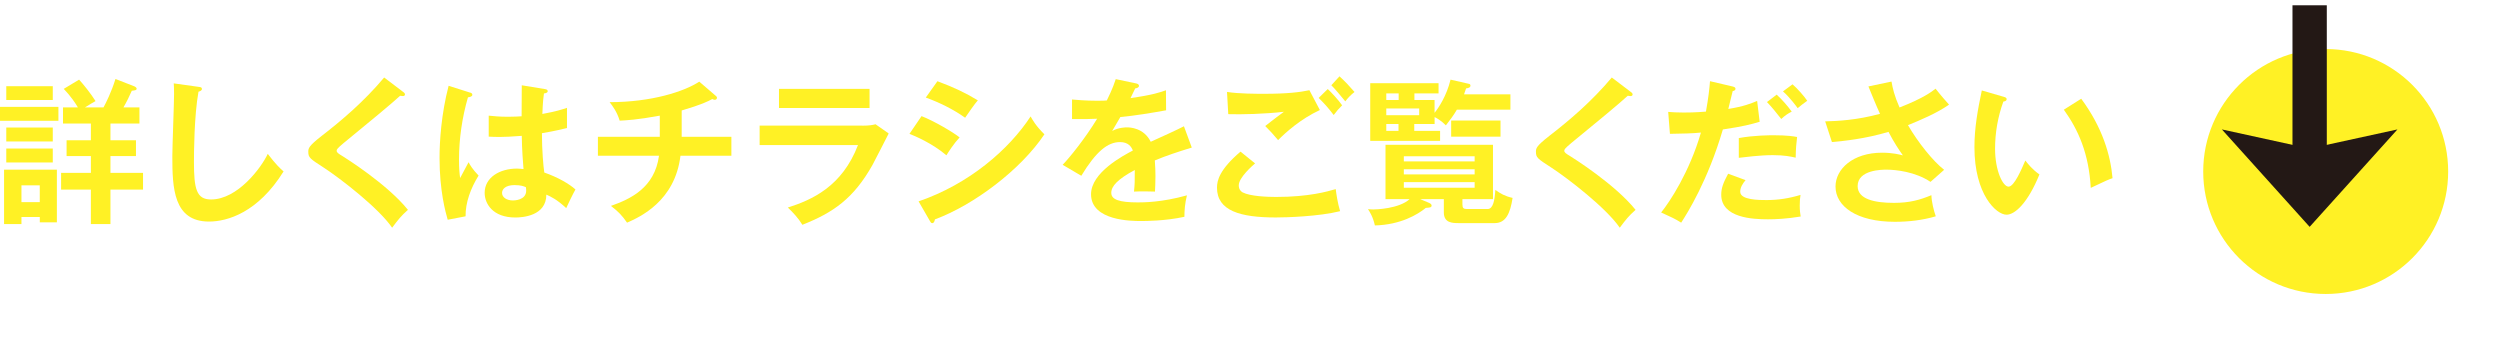
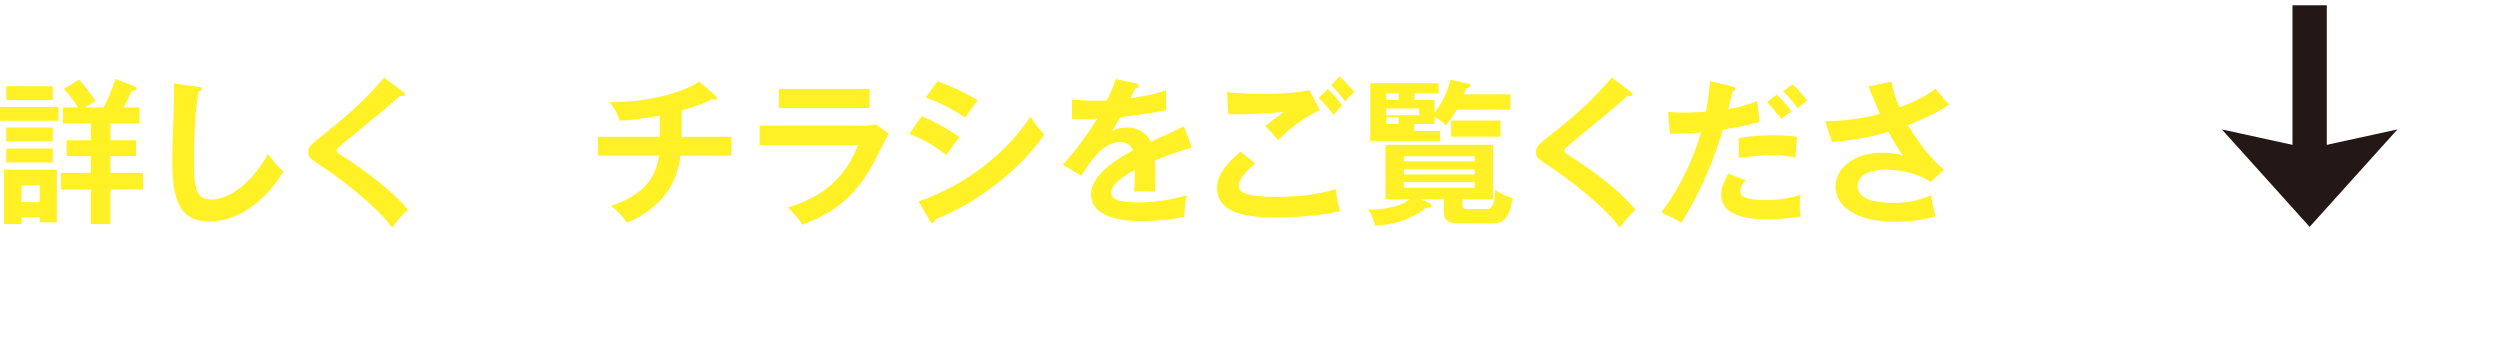
<svg xmlns="http://www.w3.org/2000/svg" id="_レイヤー_2" viewBox="0 0 633.8 88">
  <defs>
    <style>.cls-1,.cls-2{fill:#fff125;}.cls-3{fill:#231815;}.cls-2{filter:url(#drop-shadow-1);}</style>
    <filter id="drop-shadow-1" filterUnits="userSpaceOnUse">
      <feOffset dx="4.07" dy="4.07" />
      <feGaussianBlur result="blur" stdDeviation="4.07" />
      <feFlood flood-color="#040000" flood-opacity=".2" />
      <feComposite in2="blur" operator="in" />
      <feComposite in="SourceGraphic" />
    </filter>
  </defs>
  <g id="_サイト画像">
    <g>
      <g>
        <path class="cls-1" d="M14.81,27.09v3.54H0v-3.54H14.81ZM5.44,55.01v1.79H1.03v-13.78H14.42v13.35h-4.33v-1.35H5.44ZM13.38,21.85v3.5H1.59v-3.5H13.38Zm0,10.49v3.53H1.59v-3.53H13.38Zm0,5.32v3.53H1.59v-3.53H13.38Zm-3.3,13.58v-4.25H5.44v4.25h4.65ZM26.25,27.21c.52-.95,1.99-3.81,3.02-7.19l4.69,1.83c.12,.04,.68,.28,.68,.64s-.28,.4-1.23,.52c-.64,1.43-1.23,2.7-2.11,4.21h4.05v4.09h-7.35v4.25h6.47v4.01h-6.47v4.25h8.26v4.25h-8.26v8.74h-4.96v-8.74h-7.55v-4.25h7.55v-4.25h-6.16v-4.01h6.16v-4.25h-7.07v-4.09h3.77c-.52-.91-1.71-2.74-3.58-4.69l3.89-2.34c.99,1.07,3.02,3.57,4.17,5.44-.6,.36-1.31,.71-2.66,1.59h4.69Z" />
        <path class="cls-1" d="M50.28,22.01c.64,.08,.91,.12,.91,.56,0,.4-.56,.6-.87,.68-1.11,6.16-1.15,15.69-1.15,17.83,0,6.83,.64,9.49,4.33,9.49,6.75,0,12.75-8.06,14.38-11.56,2.07,2.7,3.18,3.73,4.01,4.45-6.47,10.41-14.22,12.71-18.91,12.71-9.02,0-9.29-8.58-9.29-16.52,0-2.5,.44-13.54,.44-15.81,0-1.63-.04-1.91-.08-2.7l6.24,.87Z" />
        <path class="cls-1" d="M102.19,23.28c.24,.16,.48,.4,.48,.64,0,.16-.08,.44-.52,.44-.12,0-.36-.04-.71-.08-1.59,1.51-8.58,7.31-14.34,12-1.71,1.43-1.75,1.67-1.75,1.91,0,.48,.36,.71,1.55,1.43,.63,.4,11.24,7.03,16.52,13.58-1.79,1.59-2.42,2.42-4.01,4.53-3.38-4.96-13.11-12.47-17.24-15.17-3.61-2.34-4.01-2.58-4.01-4.09,0-.87,.08-1.43,3.38-4.01,5.04-3.89,10.72-8.7,15.85-14.81l4.81,3.65Z" />
-         <path class="cls-1" d="M119.26,23.48c.32,.12,.48,.28,.48,.56,0,.44-.6,.56-1.11,.64-1.47,5.12-2.26,10.45-2.26,15.77,0,2.34,.12,3.5,.28,4.69,.36-.64,1.83-3.46,2.14-4.01,.32,.6,.99,1.79,2.54,3.38-2.03,3.26-3.34,6.87-3.3,10.33l-4.53,.87c-.56-1.95-2.07-7.35-2.07-15.69,0-4.17,.44-11.12,2.3-18.27l5.52,1.75Zm19.03-.87c.44,.08,.56,.28,.56,.52,0,.4-.56,.52-.95,.56-.12,.91-.28,1.99-.4,5.2,3.53-.64,5.04-1.15,6.24-1.55v5.12c-3.22,.79-5.2,1.11-6.35,1.31,0,4.29,.36,8.46,.6,9.97,3.42,1.19,6.31,2.86,7.9,4.29-.6,1.03-2.07,4.09-2.34,4.73-2.38-2.22-3.89-2.9-5.04-3.42,0,5.44-6.12,5.8-7.86,5.8-5.76,0-7.78-3.54-7.78-6.24,0-3.97,3.89-6.16,8.18-6.16,.71,0,1.19,.08,1.67,.12-.12-1.55-.4-4.93-.44-8.42-2.42,.2-4.45,.28-5.64,.28s-1.91-.04-2.74-.08v-5.32c1.23,.12,2.62,.28,4.92,.28,1.63,0,2.7-.08,3.42-.12,0-.36,.04-6.95,.04-7.86l6.04,.99Zm-7.79,24.31c-2.46,0-3.22,1.11-3.22,1.99,0,1.11,1.15,1.91,2.78,1.91,.28,0,3.34-.04,3.34-2.5,0-.28-.04-.56-.08-.87-.56-.24-1.31-.52-2.82-.52Z" />
        <path class="cls-1" d="M172.83,34.68h12.59v4.81h-12.91c-1.39,11.52-10.29,15.53-13.54,16.96-1.27-1.83-2.18-2.78-4.09-4.25,4.96-1.75,11.08-4.57,12.19-12.71h-15.49v-4.81h15.69v-5.36c-5.8,1.07-8.62,1.19-10.17,1.27-.67-2.22-1.75-3.65-2.54-4.69,10.64,0,18.91-2.7,22.72-5.2l4.29,3.69c.12,.12,.2,.24,.2,.4,0,.24-.2,.52-.56,.52-.2,0-.4-.08-.64-.2-1.03,.56-2.62,1.39-7.75,2.9v6.67Z" />
        <path class="cls-1" d="M218.58,31.86c1.79,0,2.66-.16,3.38-.36l3.34,2.34c-.67,1.27-3.5,6.91-4.13,8.02-4.77,8.46-9.89,12.03-17.75,15.13-1.03-1.67-2.34-3.1-3.69-4.37,6.08-1.95,13.74-5.28,17.79-15.85h-24.94v-4.92h26.02Zm1.87-9.33v4.85h-22.96v-4.85h22.96Z" />
        <path class="cls-1" d="M233.63,29.44c3.1,1.19,8.1,4.13,9.65,5.4-1.43,1.51-2.86,3.73-3.34,4.53-3.73-3.14-8.1-4.93-9.37-5.44l3.06-4.49Zm-.75,21.61c12.79-4.37,22.92-13.15,28.4-21.53,.44,.79,1.27,2.34,3.5,4.53-6,8.98-17.87,17.91-27.76,21.57-.08,.4-.2,.95-.68,.95-.28,0-.4-.2-.6-.56l-2.86-4.96Zm4.77-30.46c4.25,1.59,7.03,2.9,10.25,4.85-.79,.87-2.58,3.46-3.22,4.41-3.06-2.18-6.51-3.85-9.97-5.12l2.94-4.13Z" />
        <path class="cls-1" d="M287.96,21.13c.28,.08,.79,.16,.79,.64,0,.36-.44,.6-.95,.64-.44,.95-.71,1.51-1.19,2.46,5.64-.79,7.67-1.51,8.98-1.99l.04,5.08c-3.77,.68-7.75,1.35-11.6,1.71-.48,.87-1.39,2.34-2.07,3.53,1.67-.91,3.42-.91,3.77-.91,.64,0,4.25,.08,6,3.65,2.82-1.27,6.75-3.06,8.42-3.93l1.99,5.4c-3.5,1.07-6.51,2.07-9.37,3.26,.12,1.55,.16,2.94,.16,3.97,0,1.75-.08,2.94-.12,3.93-.28,0-3.5-.12-5.32,0,.2-2.03,.2-2.38,.2-5.48-4.33,2.34-5.96,4.09-5.96,5.8s2.03,2.42,6.71,2.42c1.43,0,6.08,0,12.47-1.79-.52,2.06-.64,3.93-.64,5.44-4.92,1.07-9.85,1.07-11.04,1.07-2.22,0-12.63,0-12.63-6.79,0-5.52,8.18-9.81,10.6-11.08-.36-.95-1.15-2.14-3.26-2.14-3.1,0-6.04,2.34-9.81,8.54l-4.73-2.78c1.71-1.75,5.76-6.75,8.74-11.68-1.95,.08-3.14,.12-6.36,.08v-4.96c.91,.08,3.3,.32,6.4,.32,1.43,0,2.03-.04,2.42-.08,.24-.48,1.55-3.1,2.26-5.4l5.08,1.07Z" />
        <path class="cls-1" d="M318.18,41.43c-.6,.52-4.13,3.57-4.13,5.56,0,1.15,.71,1.63,.99,1.79,1.95,.99,6.2,1.15,8.46,1.15,8.34,0,13.07-1.39,15.13-1.99,.16,1.27,.48,3.5,1.11,5.6-5.44,1.35-13.58,1.59-16.32,1.59-8.94,0-14.89-1.67-14.89-7.55,0-1.79,.6-4.57,5.96-9.14l3.69,2.98Zm16.44-13.54c-4.96,2.3-8.74,5.76-10.6,7.63-1.55-1.83-1.75-2.03-3.26-3.57,1.39-1.11,3.1-2.42,4.73-3.61-4.81,.56-10.8,.71-14.1,.6l-.32-5.64c2.78,.48,7.67,.48,9.41,.48,5.8,0,9.1-.4,11.48-.91l2.66,5.04Zm1.99-5.32c.99,.91,2.7,2.78,3.65,4.13-.91,.91-1.31,1.35-2.14,2.46-1.59-2.07-2.3-2.82-3.81-4.33l2.3-2.26Zm2.98-3.22c1.43,1.31,2.58,2.54,3.81,3.97-.87,.67-1.67,1.47-2.34,2.38-.99-1.23-2.66-3.22-3.54-4.09l2.07-2.26Z" />
-         <path class="cls-1" d="M370.76,51.88c0,.83,.24,1.11,1.11,1.11h5.28c1.39,0,1.79-2.26,1.95-4.85,1.31,.95,2.42,1.59,4.37,2.03-.6,3.93-1.71,6.39-4.53,6.39h-9.13c-1.59,0-3.77-.04-3.77-2.7v-3.38h-6l2.07,.87c.32,.12,.83,.36,.83,.75,0,.52-.48,.52-1.47,.6-2.03,1.67-6.39,4.29-12.91,4.45-.48-2.18-1.31-3.46-1.75-4.13,.56,.04,.87,.08,1.35,.08,.6,0,6.51-.16,9.21-2.62h-6.12v-13.78h27.25v13.78h-7.75v1.39Zm-7.07-26.53v3.26c.99-1.23,3.06-4.29,4.05-8.42l4.69,1.07c.24,.04,.36,.24,.36,.44,0,.52-.6,.64-1.11,.71-.24,.64-.28,.83-.52,1.51h11.76v3.89h-13.58c-.75,1.31-1.63,2.5-2.78,3.97-1.19-1.23-2.46-1.91-2.86-2.1v1.75h-5.16v1.75h6.55v2.54h-17.71v-14.62h17.32v2.58h-6.12v1.67h5.12Zm-9.1,0v-1.67h-3.14v1.67h3.14Zm-3.14,2.15v1.71h8.34v-1.71h-8.34Zm0,3.93v1.75h3.1v-1.75h-3.1Zm22.4,9.49v-1.31h-17.95v1.31h17.95Zm-17.95,1.99v1.31h17.95v-1.31h-17.95Zm0,3.26v1.43h17.95v-1.43h-17.95Zm24.51-11.52h-12.51v-4.09h12.51v4.09Z" />
+         <path class="cls-1" d="M370.76,51.88c0,.83,.24,1.11,1.11,1.11h5.28c1.39,0,1.79-2.26,1.95-4.85,1.31,.95,2.42,1.59,4.37,2.03-.6,3.93-1.71,6.39-4.53,6.39h-9.13c-1.59,0-3.77-.04-3.77-2.7v-3.38h-6l2.07,.87c.32,.12,.83,.36,.83,.75,0,.52-.48,.52-1.47,.6-2.03,1.67-6.39,4.29-12.91,4.45-.48-2.18-1.31-3.46-1.75-4.13,.56,.04,.87,.08,1.35,.08,.6,0,6.51-.16,9.21-2.62h-6.12v-13.78h27.25v13.78h-7.75v1.39Zm-7.07-26.53v3.26c.99-1.23,3.06-4.29,4.05-8.42l4.69,1.07c.24,.04,.36,.24,.36,.44,0,.52-.6,.64-1.11,.71-.24,.64-.28,.83-.52,1.51h11.76v3.89h-13.58c-.75,1.31-1.63,2.5-2.78,3.97-1.19-1.23-2.46-1.91-2.86-2.1v1.75h-5.16v1.75h6.55v2.54h-17.71v-14.62h17.32v2.58h-6.12v1.67h5.12Zm-9.1,0v-1.67h-3.14v1.67h3.14Zm-3.14,2.15v1.71h8.34v-1.71h-8.34Zm0,3.93h3.1v-1.75h-3.1Zm22.4,9.49v-1.31h-17.95v1.31h17.95Zm-17.95,1.99v1.31h17.95v-1.31h-17.95Zm0,3.26v1.43h17.95v-1.43h-17.95Zm24.51-11.52h-12.51v-4.09h12.51v4.09Z" />
        <path class="cls-1" d="M413.42,23.28c.24,.16,.48,.4,.48,.64,0,.16-.08,.44-.52,.44-.12,0-.36-.04-.71-.08-1.59,1.51-8.58,7.31-14.34,12-1.71,1.43-1.75,1.67-1.75,1.91,0,.48,.36,.71,1.55,1.43,.63,.4,11.24,7.03,16.52,13.58-1.79,1.59-2.42,2.42-4.01,4.53-3.38-4.96-13.11-12.47-17.24-15.17-3.61-2.34-4.01-2.58-4.01-4.09,0-.87,.08-1.43,3.38-4.01,5.04-3.89,10.72-8.7,15.85-14.81l4.81,3.65Z" />
        <path class="cls-1" d="M439.27,21.93c.48,.12,.71,.28,.71,.56,0,.52-.56,.56-.71,.6-.2,.71-.95,3.89-1.11,4.53,3.93-.64,5.68-1.35,7.31-2.03l.64,5.28c-2.11,.64-4.21,1.19-9.33,1.95-3.81,12.99-9.02,21.25-10.57,23.63-1.63-1.03-2.3-1.31-5.08-2.58,2.14-2.62,7.19-10.25,10.09-20.26-2.42,.24-4.13,.24-7.86,.32l-.44-5.56c.99,.08,2.22,.16,3.89,.16,.75,0,2.98,0,5.68-.24,.64-3.57,.87-5.72,1.03-7.71l5.76,1.35Zm3.26,23.75c-.71,.83-1.35,1.83-1.35,2.94,0,2.1,4.84,2.1,6.67,2.1,2.98,0,5.76-.44,8.62-1.31-.12,.68-.2,1.55-.2,2.7,0,1.27,.12,2.1,.24,2.78-3.58,.6-6.43,.71-8.3,.71-3.73,0-11.84-.32-11.84-6.24,0-1.63,.48-2.98,1.75-5.32l4.41,1.63Zm-1.71-10.68c3.93-.71,7.9-.71,8.9-.71,3.42,0,5.04,.28,5.88,.44-.2,1.59-.32,2.9-.36,5.24-1.27-.28-2.82-.64-5.84-.64-3.18,0-7.23,.52-8.58,.68v-5Zm9.61-11c1.35,1.23,2.7,2.78,3.81,4.29-1.19,.64-1.63,.95-2.66,1.87-1.15-1.47-2.42-3.06-3.62-4.29l2.46-1.87Zm4.01-2.62c1.19,.99,3.02,3.1,3.73,4.17-1.23,.91-1.39,.99-2.42,1.87-.2-.28-1.99-2.74-3.73-4.25l2.42-1.79Z" />
        <path class="cls-1" d="M479.54,20.7c.28,1.63,.71,3.57,2.03,6.55,6.08-2.38,8.18-4.01,9.13-4.77,1.47,1.87,2.62,3.14,3.42,4.05-3.18,2.22-7.31,3.93-10.41,5.2,2.54,4.37,6.35,9.14,9.17,11.32l-3.46,3.06c-3.85-2.58-8.82-3.1-11.16-3.1-1.03,0-7.31,0-7.31,4.17,0,3.34,4.33,4.25,9.21,4.25,3.97,0,6.59-.75,9.49-1.95,.04,1.67,.6,3.93,1.11,5.36-3.38,.99-6.87,1.39-10.37,1.39-9.77,0-15.05-3.97-15.05-8.94,0-4.41,4.37-8.58,11.8-8.58,2.66,0,4.53,.48,5.28,.68-.99-1.39-2.22-3.22-3.65-5.96-6.04,1.79-11.24,2.3-14.34,2.58l-1.71-5.24c3.18-.08,8.02-.32,13.9-1.91-.99-2.15-2.14-5-2.94-6.95l5.84-1.23Z" />
-         <path class="cls-1" d="M507.89,24.51c.64,.2,.83,.28,.83,.64,0,.48-.56,.56-.83,.6-1.39,3.85-2.1,7.86-2.1,11.96,0,5.6,1.99,9.61,3.42,9.61s3.3-4.41,4.25-6.63c.68,.87,1.79,2.3,3.58,3.53-2.94,7.23-6.2,10.21-8.34,10.21-2.62,0-8.14-5.16-8.14-17.12,0-4.89,.83-9.45,1.87-14.38l5.48,1.59Zm19.74,.52c5.4,7.31,7.43,14.3,7.94,20.14-.83,.28-1.75,.64-5.52,2.46-.48-8.7-3.14-14.7-6.83-19.82l4.41-2.78Z" />
      </g>
-       <circle class="cls-2" cx="585.54" cy="39.41" r="31.05" />
      <polygon class="cls-3" points="585.54 57.51 607.8 32.81 585.51 37.67 563.29 32.81 585.54 57.51" />
      <rect class="cls-3" x="581.19" y="1.34" width="8.7" height="37.43" />
    </g>
  </g>
</svg>